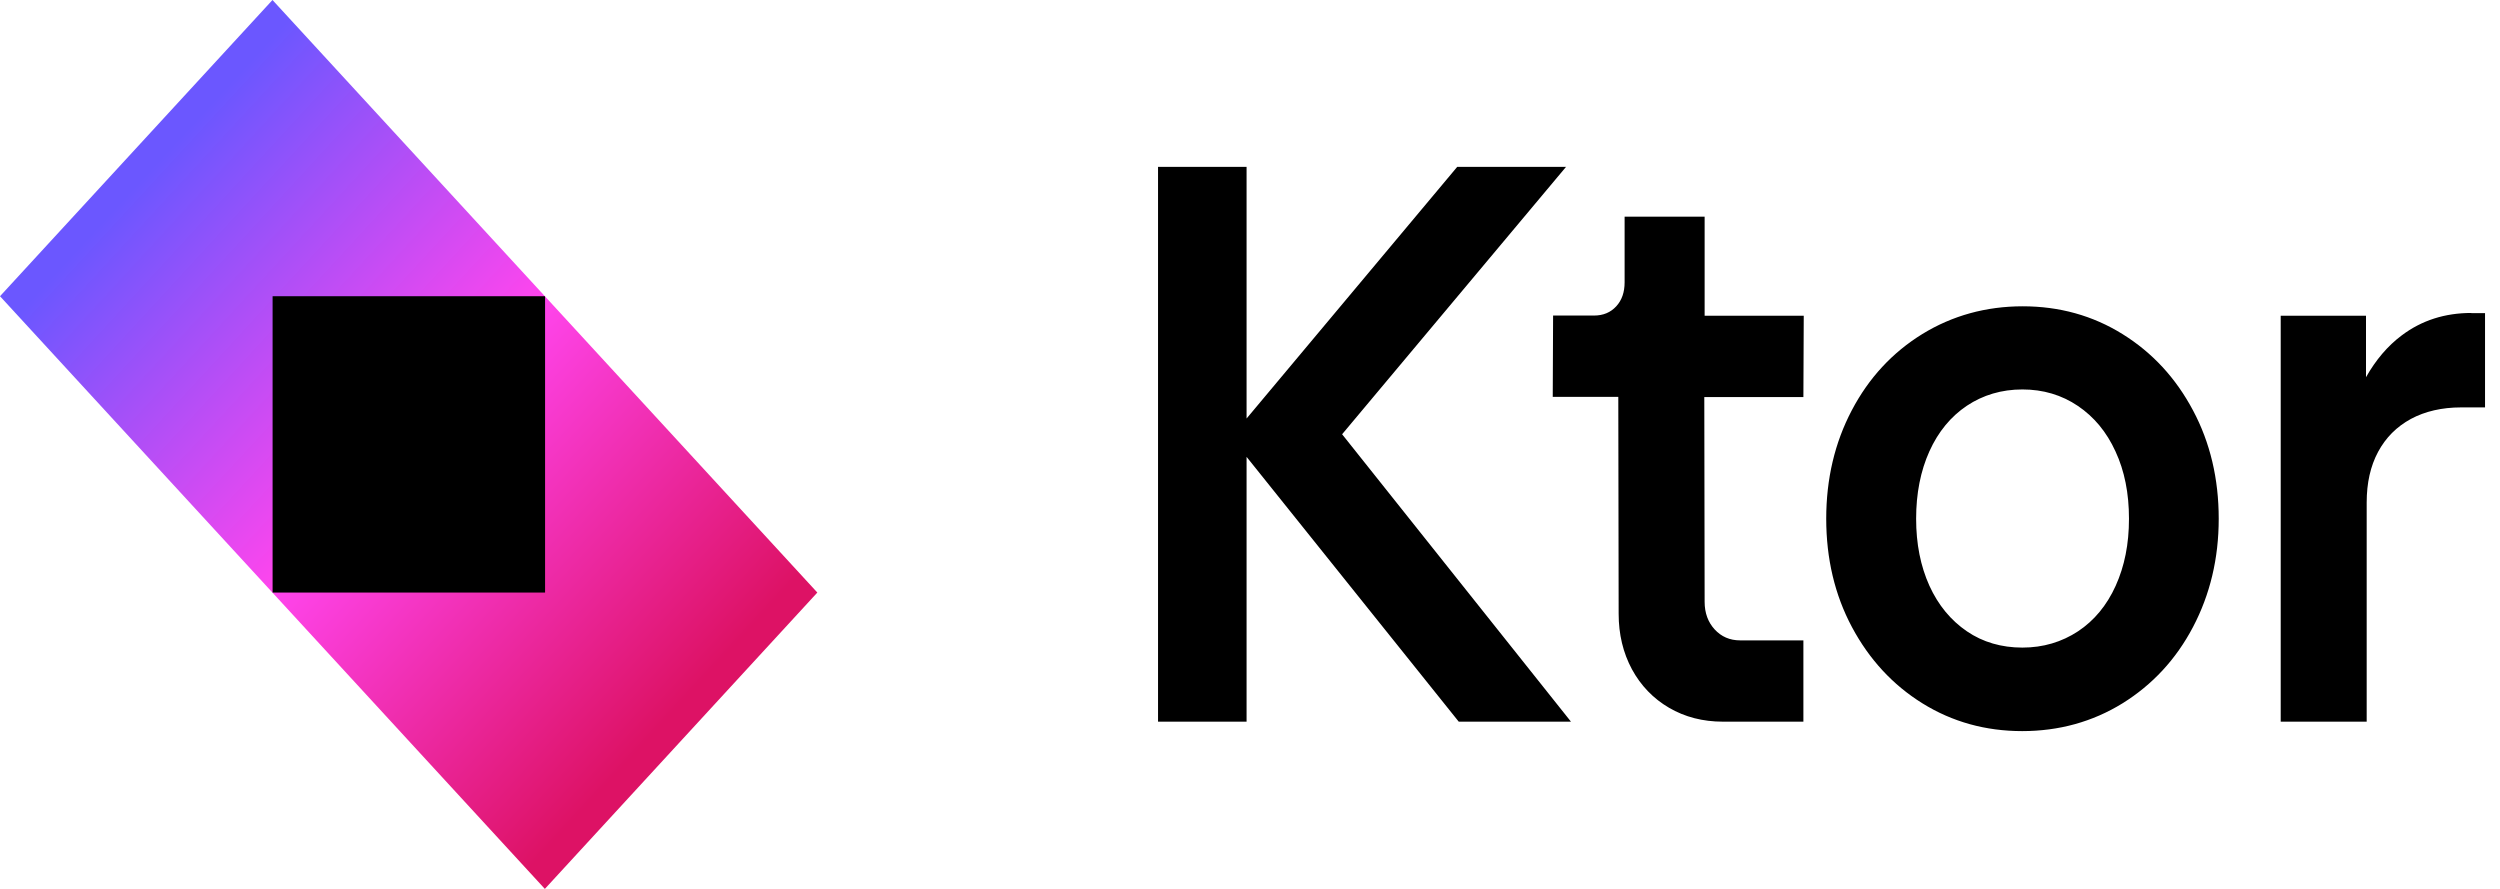
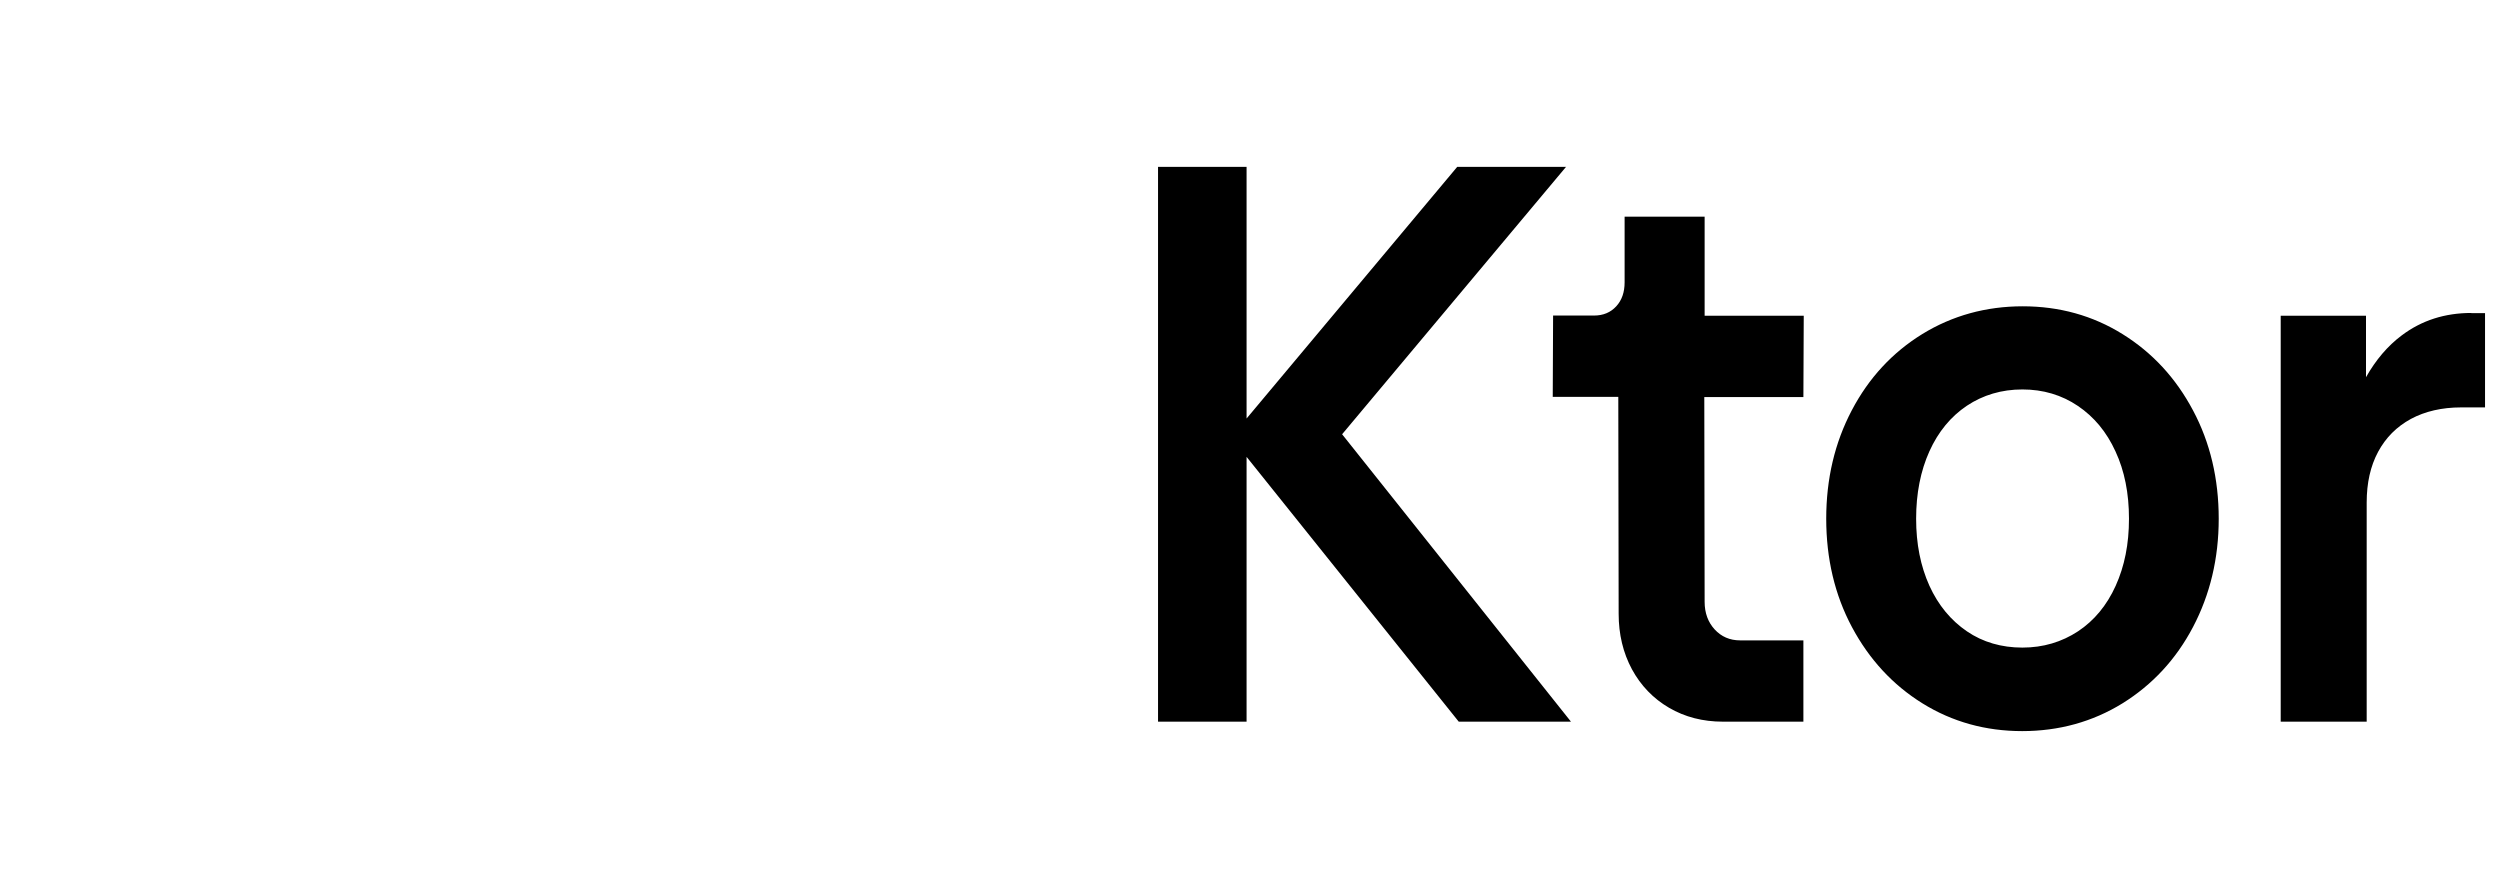
<svg xmlns="http://www.w3.org/2000/svg" width="135" height="48" viewBox="0 0 135 48" fill="none">
  <path d="M84.575 9.01H78.69L67.315 22.6V9.01H62.534V38.97H67.315V24.67L78.772 38.97H84.832L72.474 23.45L84.575 9V9.01ZM92.059 11.7H87.729V15.25C87.729 15.78 87.581 16.21 87.278 16.54C86.975 16.87 86.579 17.04 86.073 17.04H83.867L83.848 21.43H87.388L87.407 33.14C87.407 34.25 87.646 35.25 88.124 36.14C88.602 37.02 89.273 37.72 90.129 38.22C90.984 38.72 91.958 38.97 93.034 38.97H97.383V34.58H93.963C93.411 34.58 92.951 34.38 92.593 33.99C92.234 33.6 92.05 33.1 92.05 32.5L92.032 21.44H97.383L97.402 17.05H92.05V11.7H92.059ZM114.615 18.04C113.006 17.04 111.204 16.54 109.227 16.54C107.25 16.54 105.429 17.04 103.802 18.04C102.183 19.04 100.914 20.41 99.995 22.16C99.075 23.91 98.616 25.86 98.616 28.01C98.616 30.16 99.075 32.12 100.004 33.86C100.933 35.6 102.202 36.98 103.811 37.98C105.42 38.98 107.222 39.48 109.199 39.48C111.176 39.48 112.997 38.98 114.615 37.98C116.224 36.98 117.503 35.61 118.422 33.86C119.342 32.11 119.811 30.16 119.811 28.01C119.811 25.86 119.351 23.9 118.422 22.16C117.493 20.41 116.224 19.04 114.615 18.04ZM114.248 31.63C113.769 32.69 113.089 33.51 112.215 34.09C111.333 34.67 110.33 34.97 109.209 34.97C108.087 34.97 107.075 34.68 106.211 34.09C105.347 33.5 104.666 32.68 104.188 31.63C103.71 30.57 103.471 29.37 103.471 28.01C103.471 26.65 103.71 25.43 104.188 24.37C104.666 23.31 105.347 22.49 106.211 21.91C107.084 21.33 108.087 21.03 109.209 21.03C110.33 21.03 111.333 21.33 112.206 21.92C113.08 22.51 113.76 23.33 114.238 24.38C114.726 25.43 114.965 26.64 114.965 28.01C114.965 29.38 114.726 30.57 114.248 31.63ZM133.456 16.9C132.022 16.9 130.771 17.3 129.695 18.11C128.932 18.68 128.289 19.44 127.764 20.37V17.05H123.158V38.97H127.801V27.14C127.801 26.08 128.004 25.17 128.417 24.4C128.831 23.63 129.42 23.04 130.192 22.62C130.955 22.21 131.866 22 132.895 22H134.192V16.91H133.447L133.456 16.9Z" fill="black" />
-   <path d="M44.136 31.998L29.422 48L0 15.996L14.714 0L44.136 31.998Z" fill="url(#paint0_linear_2755_5178)" />
-   <path d="M29.434 15.996H14.72V31.998H29.434V15.996Z" fill="black" />
  <defs>
    <linearGradient id="paint0_linear_2755_5178" x1="0.92" y1="17" x2="30.814" y2="44.489" gradientUnits="userSpaceOnUse">
      <stop stop-color="#6B57FF" />
      <stop offset="0.499" stop-color="#FF45ED" />
      <stop offset="1" stop-color="#DD1265" />
    </linearGradient>
  </defs>
</svg>